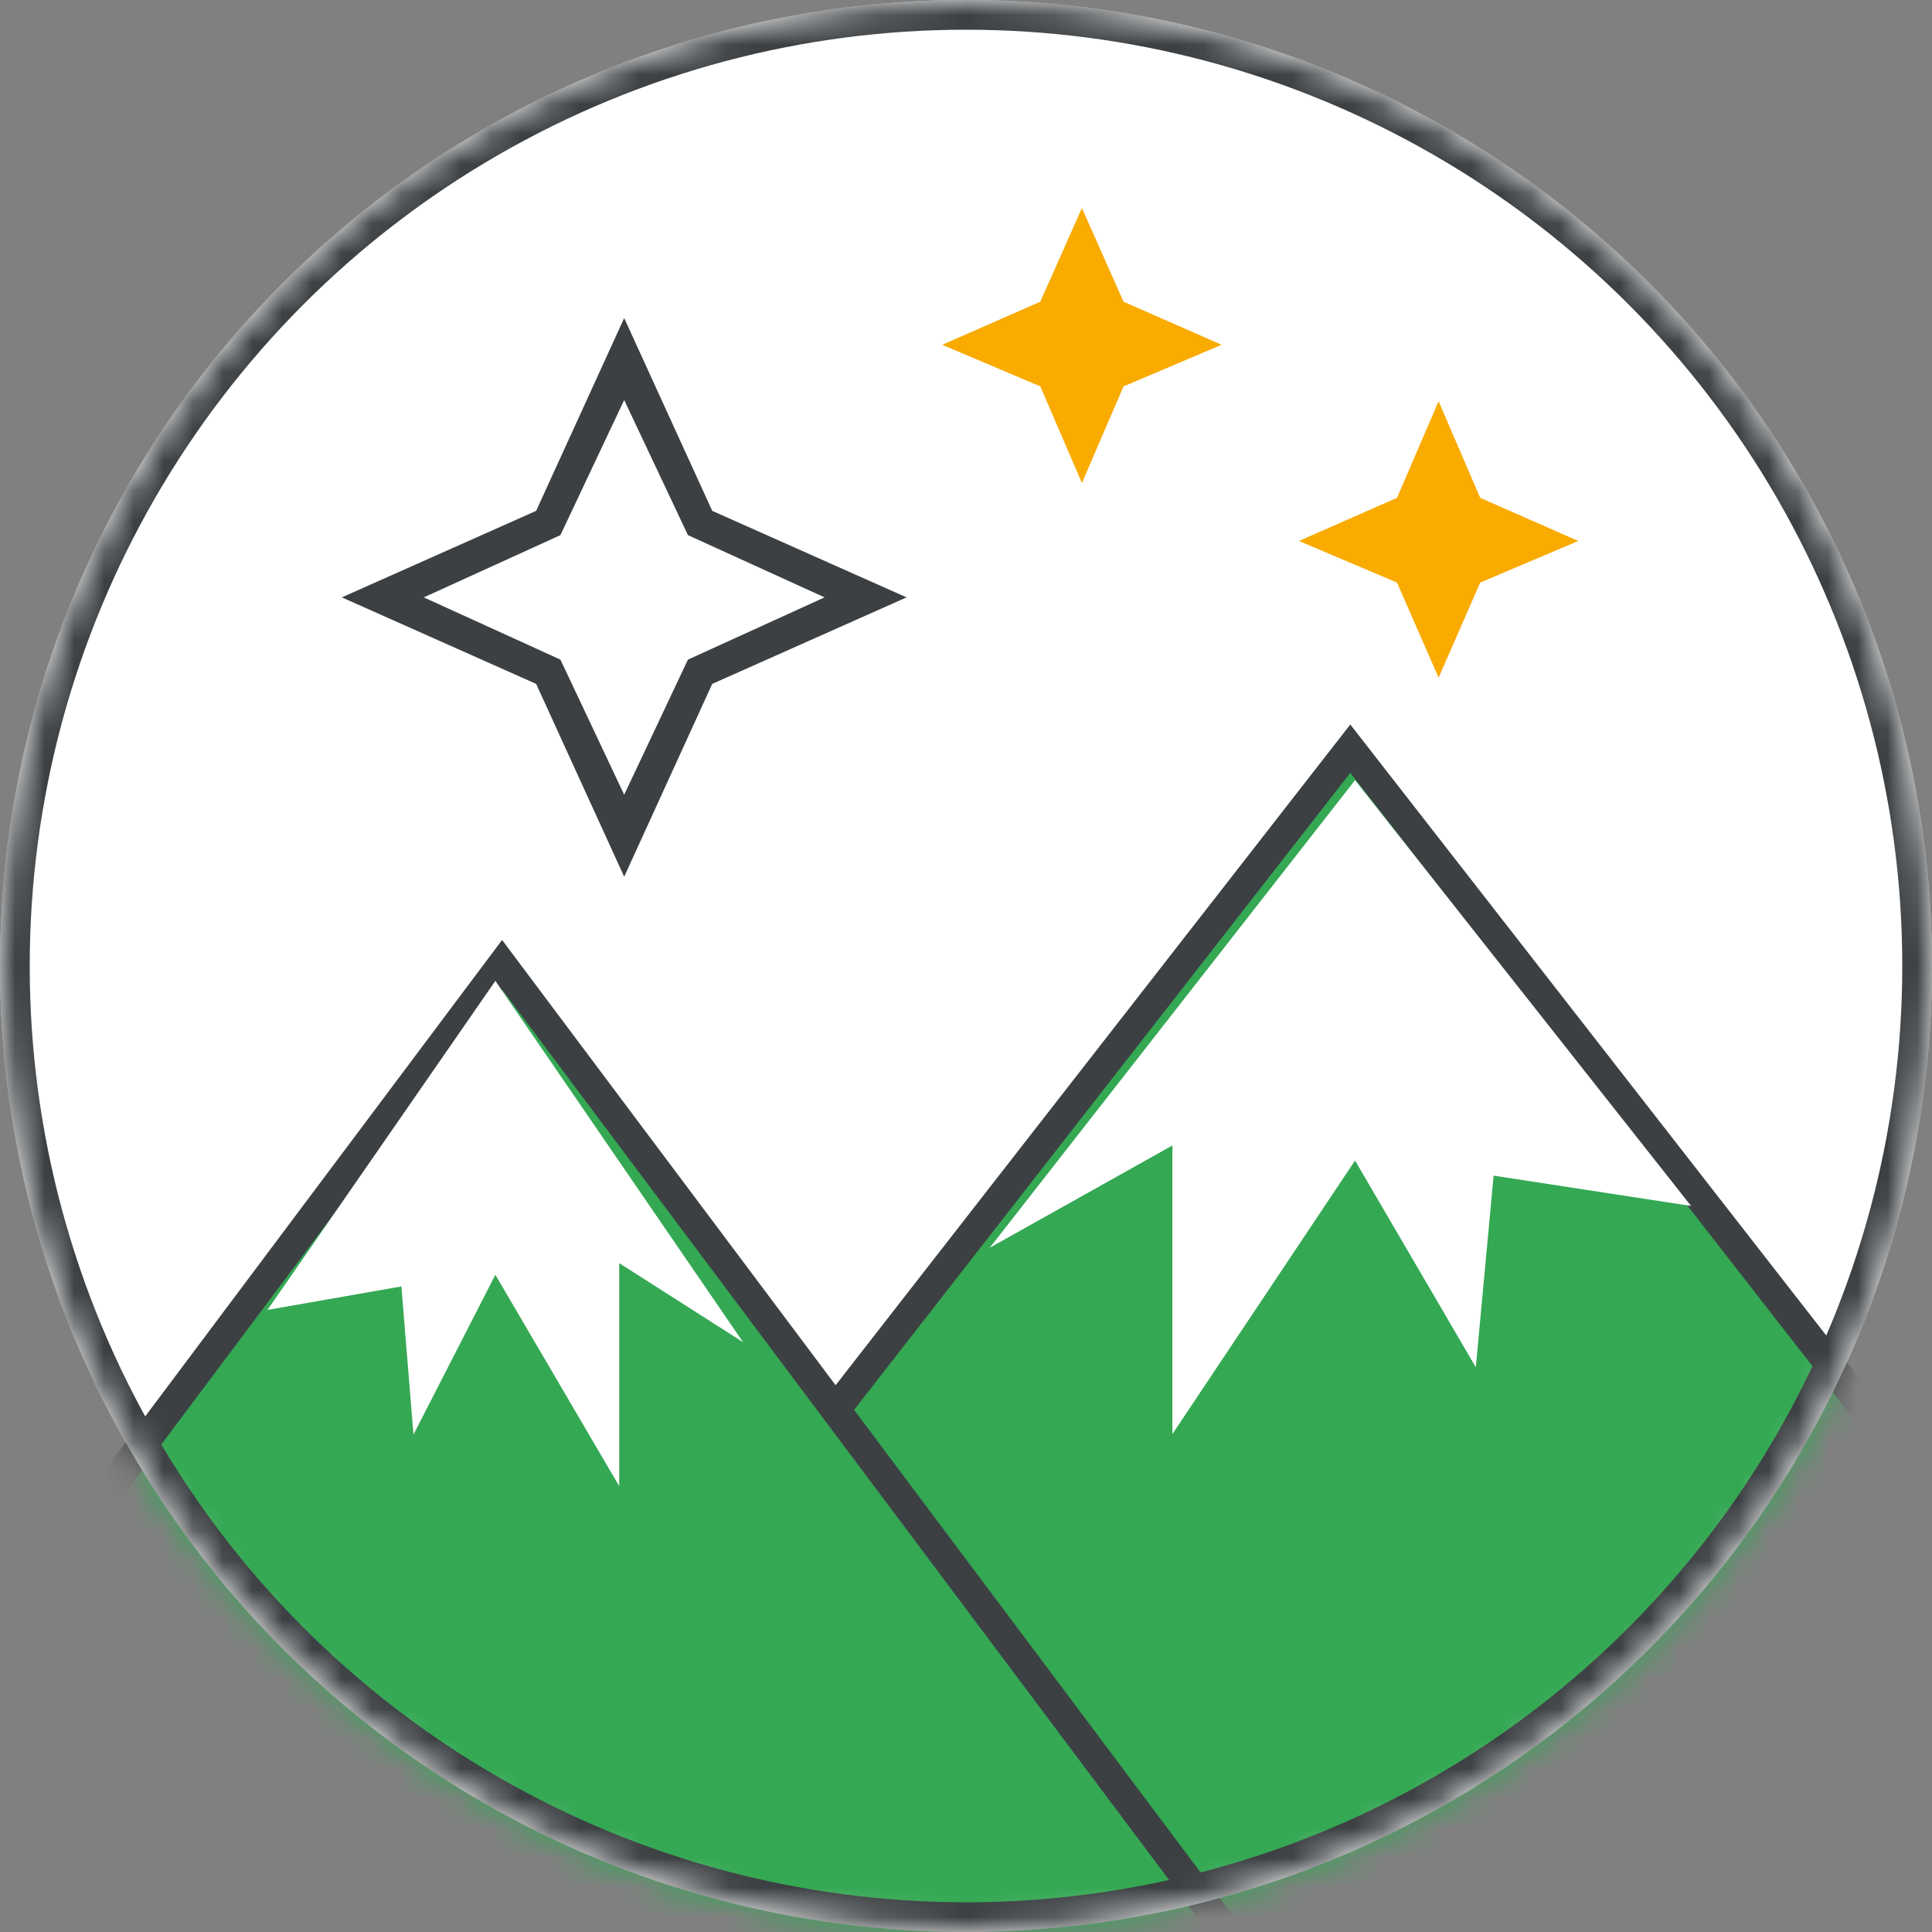
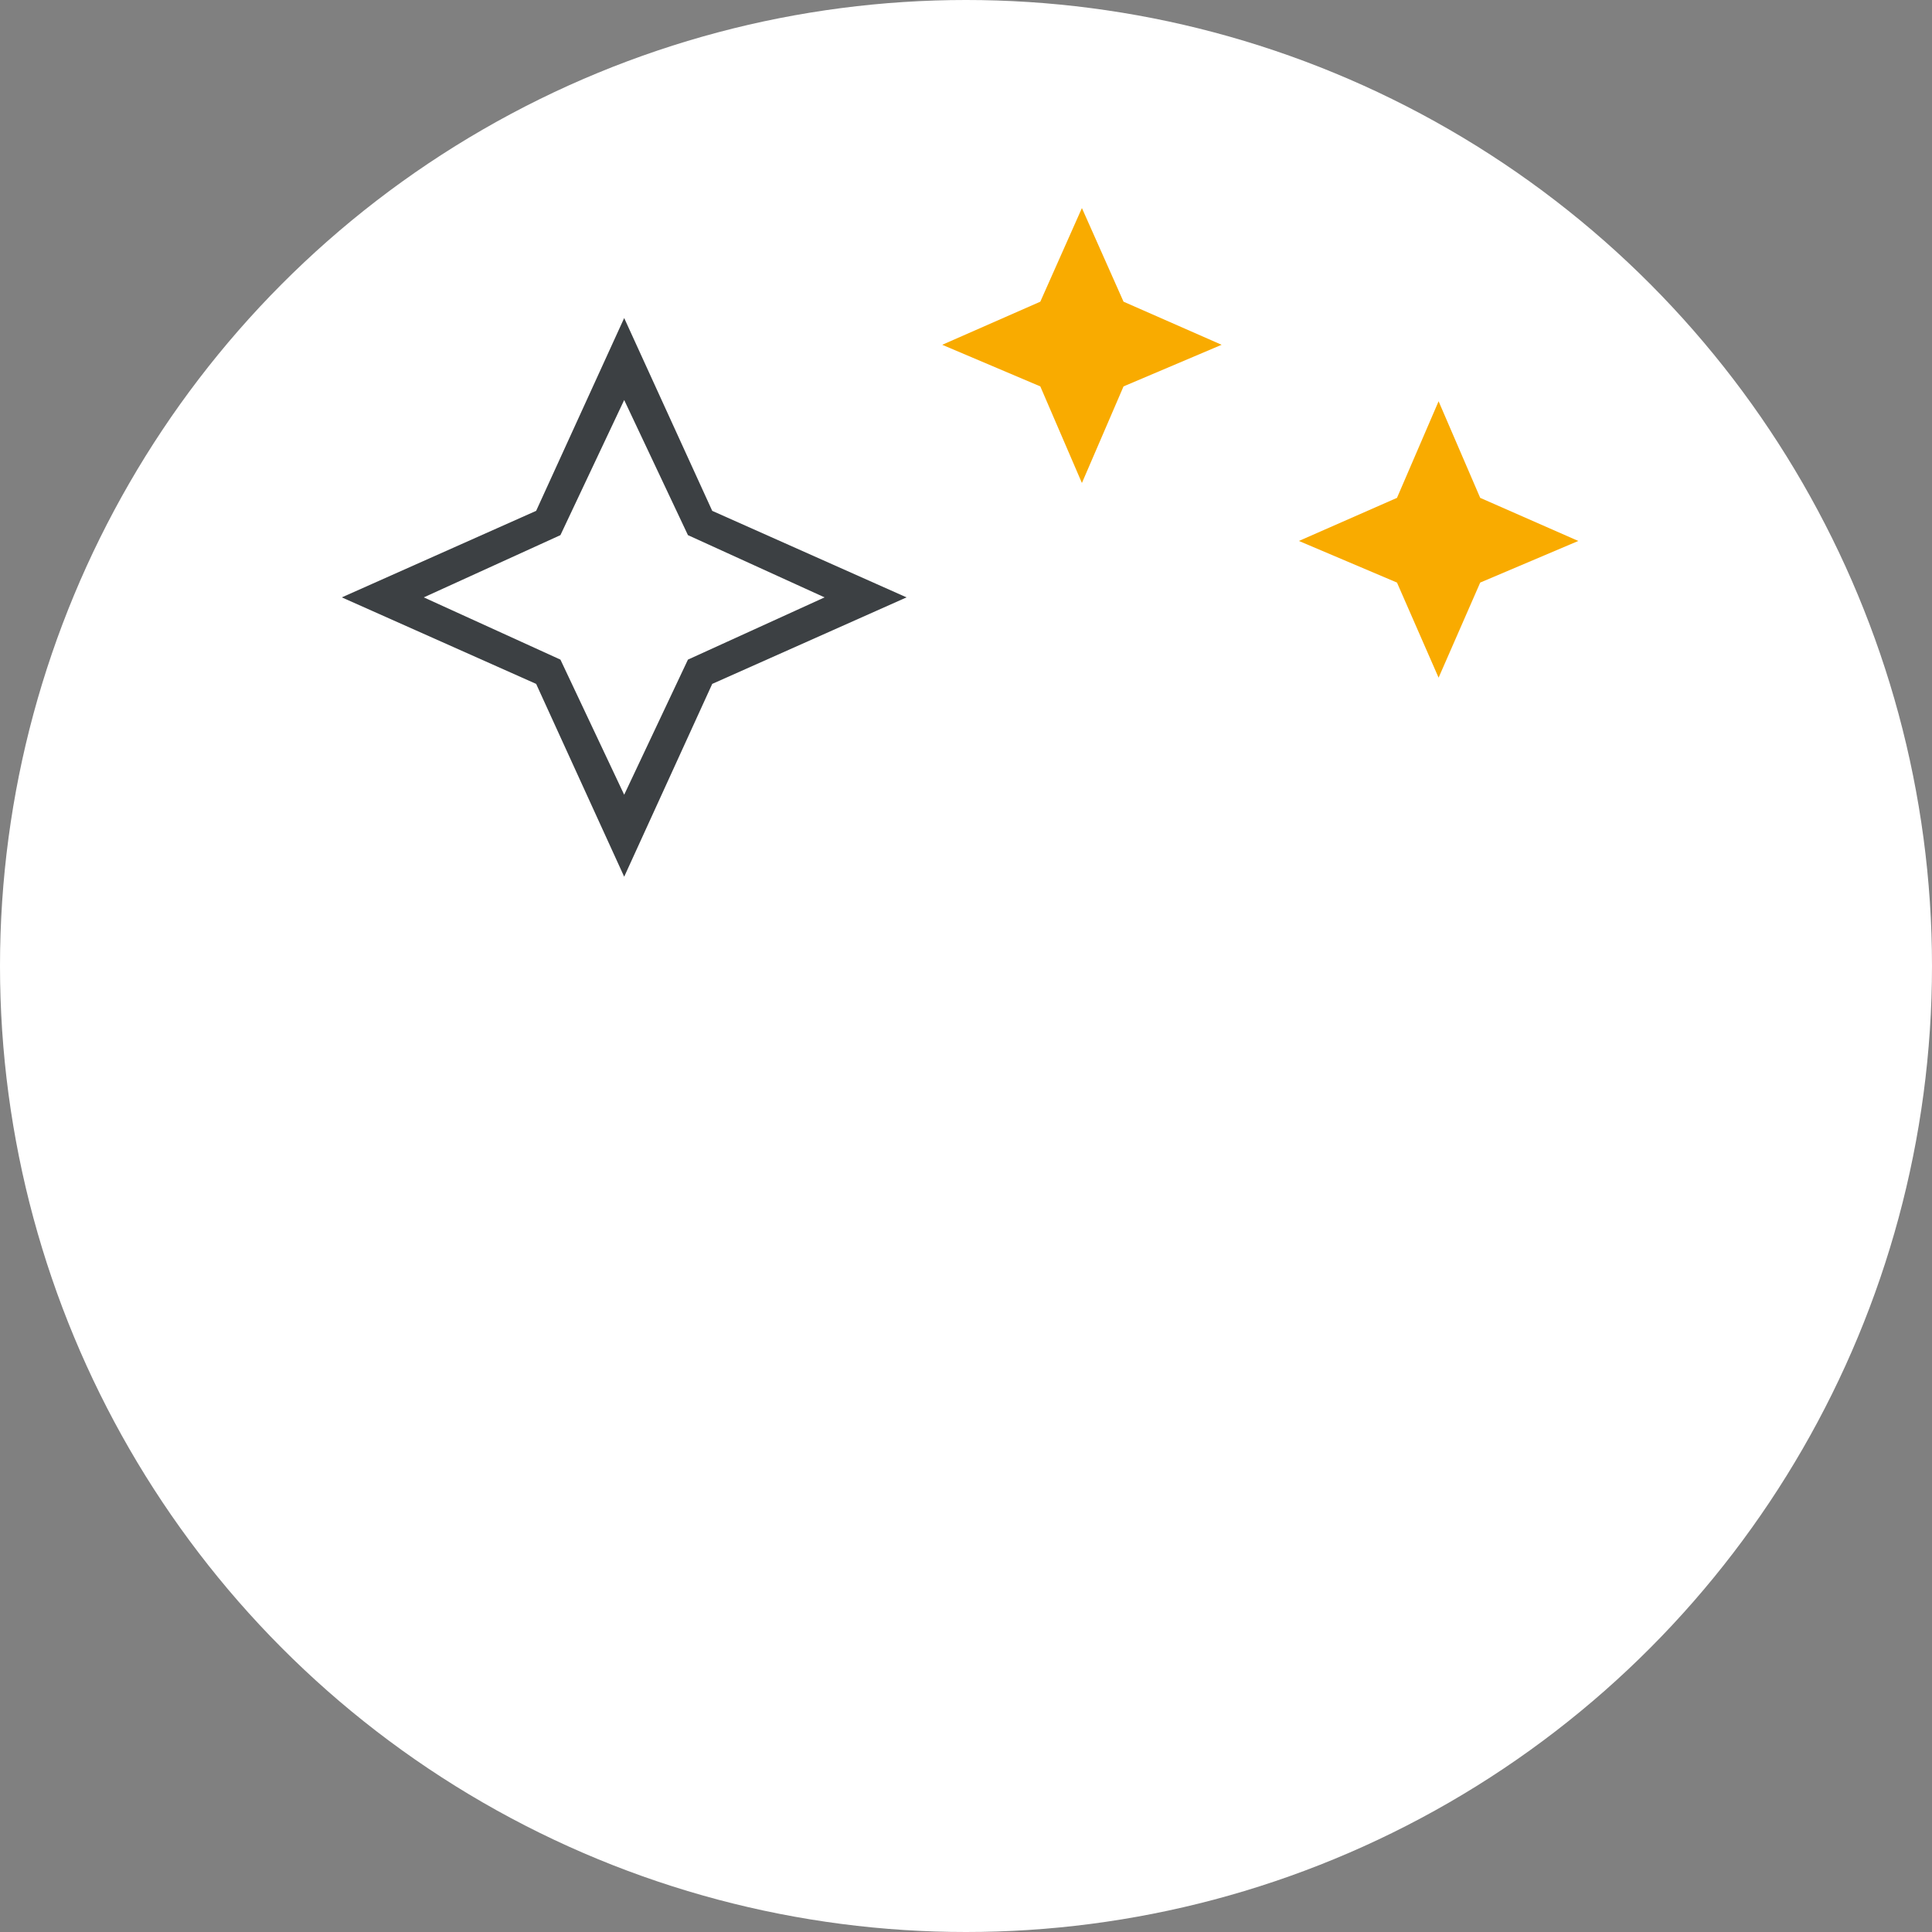
<svg xmlns="http://www.w3.org/2000/svg" width="65" height="65" viewBox="0 0 65 65" fill="none">
  <rect x="0" y="0" width="65" height="65" fill="#808080" stroke="none" />
  <g id="allow-backgrounds-and-effects-circle-graphic" clip-path="url(#clip0_2_10021)">
    <circle id="background" cx="32.5" cy="32.5" r="32.5" fill="white" />
    <mask id="mask0_2_10021" style="mask-type:luminance" maskUnits="userSpaceOnUse" x="0" y="0" width="65" height="65">
      <circle id="Oval" cx="32.5" cy="32.5" r="32.5" fill="white" />
    </mask>
    <g mask="url(#mask0_2_10021)">
-       <path id="Triangle" d="M13.735 65.875L45.429 25.188L77.123 65.875H13.735Z" fill="#34A853" stroke="#3C4043" />
      <path id="Path 23" fill-rule="evenodd" clip-rule="evenodd" d="M45.589 26.248L33.299 41.979L39.444 38.538V48.248L45.589 39.045L49.652 46.001L50.251 39.553L56.894 40.573L45.589 26.248Z" fill="white" />
      <path id="Path" d="M36.4 16.25L35 13L31.7 11.6L35 10.15L36.4 7L37.8 10.15L41.1 11.6L37.8 13L36.4 16.25Z" fill="#F9AB00" />
      <path id="Path_2" d="M48.4 22.8L47 19.6L43.7 18.2L47 16.75L48.4 13.5L49.8 16.75L53.1 18.2L49.8 19.6L48.4 22.8Z" fill="#F9AB00" />
      <g id="big star">
        <path id="Path_3" d="M21 29.496L18.038 23.009L11.5 20.098L18.038 17.187L21 10.7L23.962 17.187L30.5 20.098L23.962 23.009L21 29.496Z" fill="#3C4043" />
        <path id="Path_4" d="M21 26.738L23.145 22.192L27.742 20.098L23.145 18.004L21 13.458L18.855 18.004L14.258 20.098L18.855 22.192L21 26.738Z" fill="white" />
      </g>
-       <path id="Triangle_2" fill-rule="evenodd" clip-rule="evenodd" d="M16.892 32.458L42.298 66.375H-8.515L16.892 32.458Z" fill="#34A853" stroke="#3C4043" />
      <path id="Path 24" fill-rule="evenodd" clip-rule="evenodd" d="M16.666 33L25 45.156L20.833 42.497V50L16.666 42.889L13.911 48.264L13.504 43.281L9 44.07L16.666 33Z" fill="white" />
-       <circle id="border" cx="32.5" cy="32.5" r="32" stroke="#3C4043" />
    </g>
  </g>
  <defs>
    <clipPath id="clip0_2_10021">
      <rect width="65" height="65" fill="white" />
    </clipPath>
  </defs>
</svg>